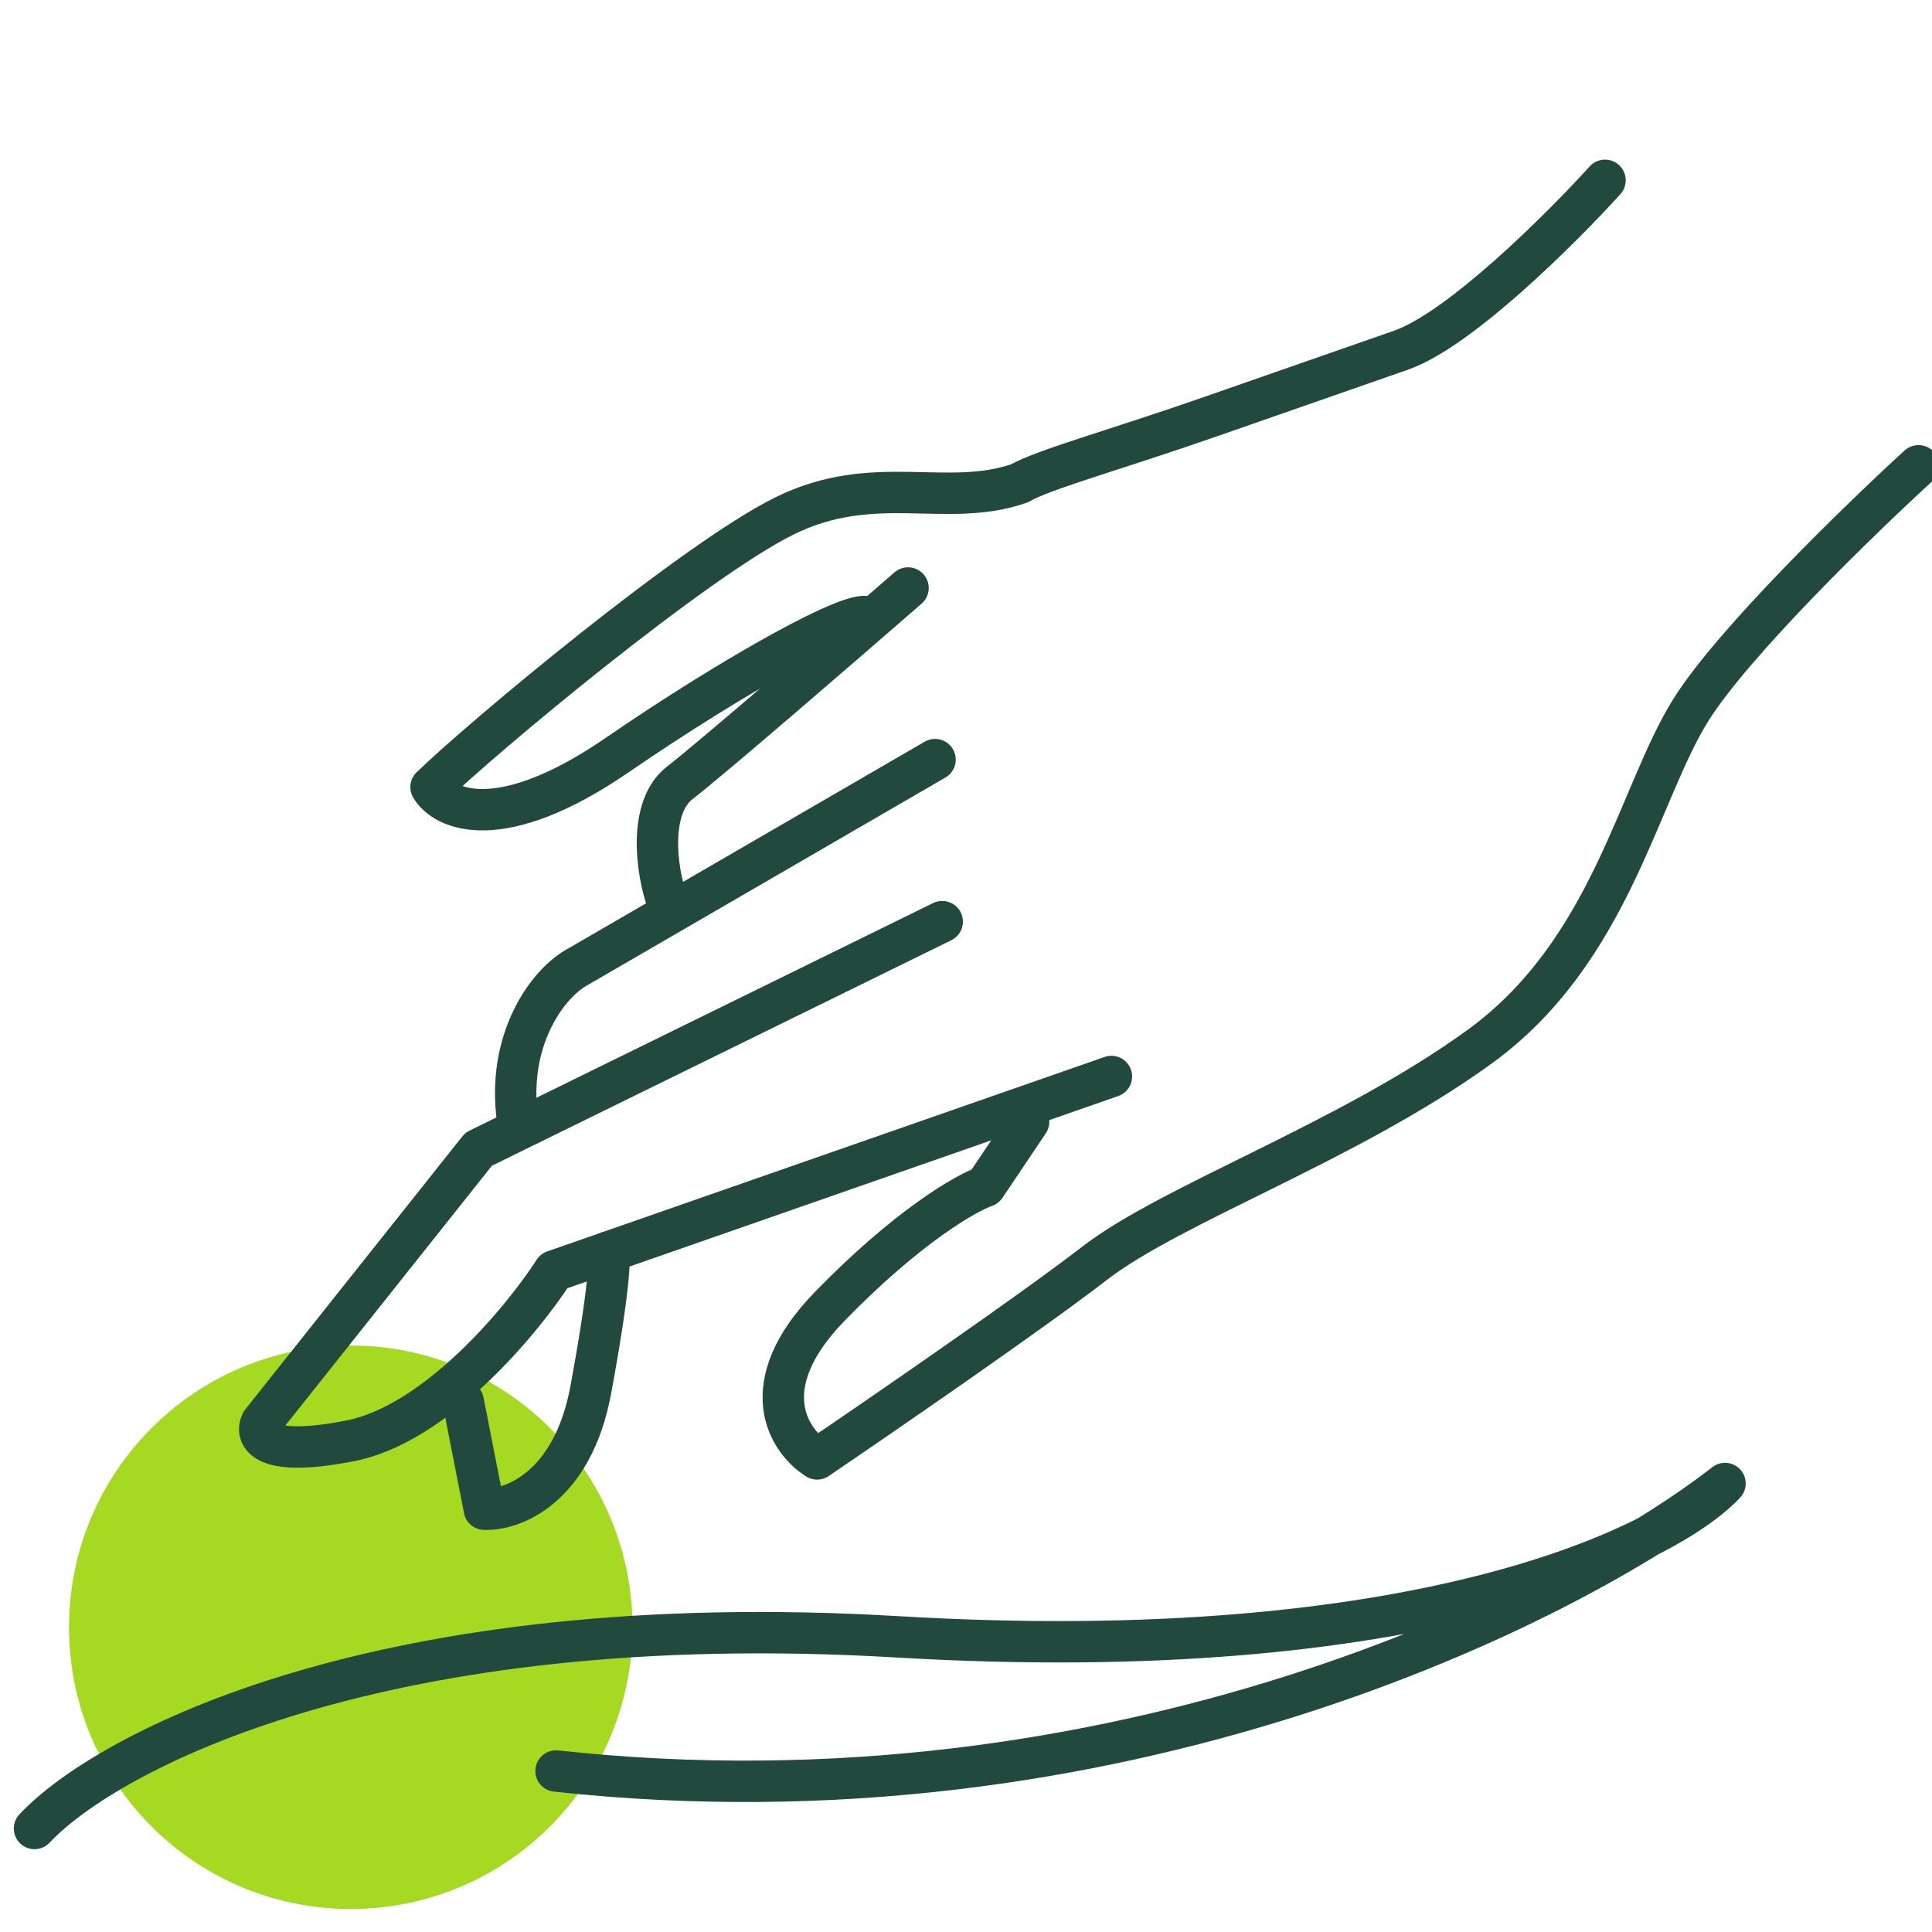
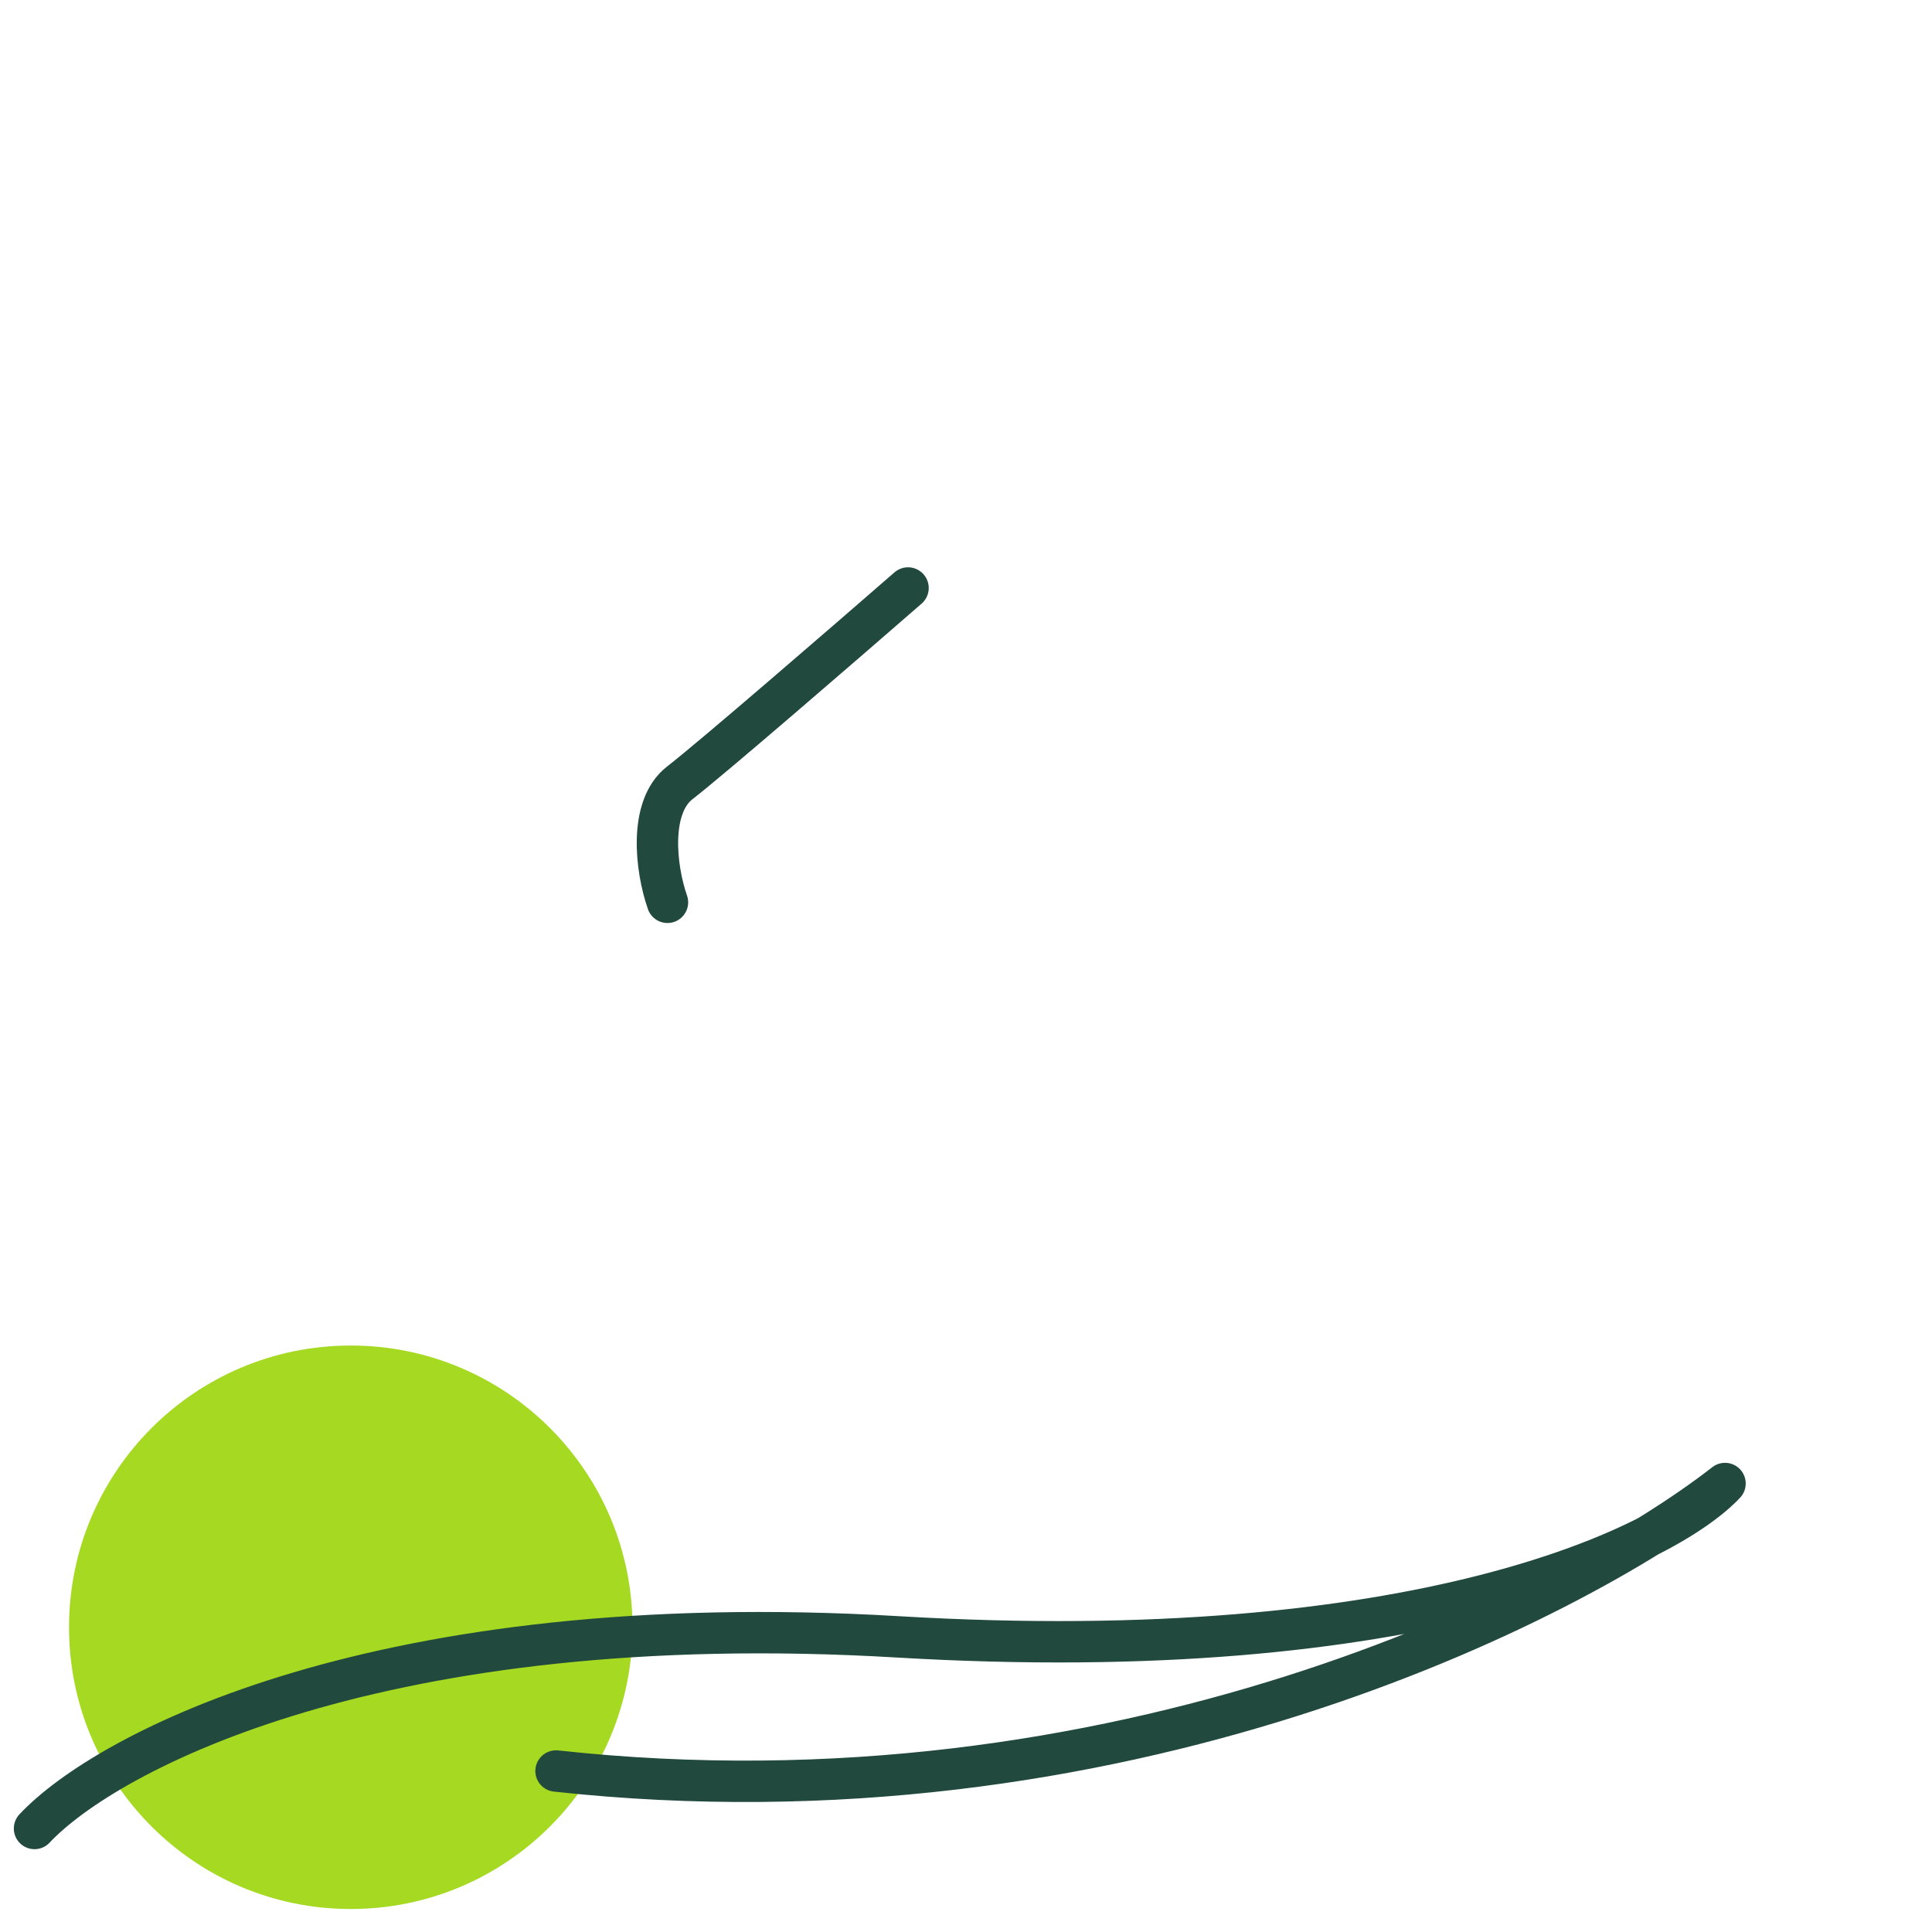
<svg xmlns="http://www.w3.org/2000/svg" width="52" height="52" viewBox="0 0 52 52" fill="none">
  <g clip-path="url(#clip0_1477_50600)">
    <circle cx="9.441" cy="43.798" r="7.583" fill="#A5D922" />
-     <path d="M29.914 28.974L14.912 34.208C14.049 35.543 11.743 38.326 9.422 38.781C7.101 39.237 6.863 38.641 7.034 38.286L12.882 30.931L25.36 24.806" stroke="#21493E" stroke-width="1.114" stroke-linecap="round" stroke-linejoin="round" />
-     <path d="M25.167 20.445L15.591 26C14.716 26.453 13.635 28.011 13.929 30.123M12.467 37.719L13.036 40.62C13.786 40.654 15.409 40.058 15.901 37.407C16.393 34.755 16.424 33.829 16.378 33.697" stroke="#21493E" stroke-width="1.114" stroke-linecap="round" stroke-linejoin="round" />
    <path d="M24.44 15.826C22.742 17.305 19.136 20.423 18.298 21.069C17.461 21.716 17.643 23.365 17.965 24.286" stroke="#21493E" stroke-width="1.114" stroke-linecap="round" stroke-linejoin="round" />
-     <path d="M43.199 4.853C42.027 6.148 39.288 8.875 37.708 9.426C35.734 10.114 35.734 10.114 32.576 11.216C30.049 12.098 28.056 12.646 27.444 13.007C25.47 13.696 23.525 12.692 21.108 13.889C18.692 15.087 13.036 19.798 11.601 21.185C11.962 21.797 13.47 22.481 16.614 20.321C19.758 18.162 23.126 16.285 23.395 16.634M51.637 12.537C50.07 13.97 46.652 17.288 45.514 19.102C44.091 21.37 43.356 25.612 39.822 28.174C36.287 30.736 31.549 32.389 29.456 34.005C27.782 35.298 23.782 38.052 21.992 39.267C21.236 38.793 20.245 37.308 22.331 35.163C24.417 33.018 25.991 32.114 26.518 31.931L27.684 30.195" stroke="#21493E" stroke-width="1.114" stroke-linecap="round" stroke-linejoin="round" />
    <path d="M0.929 49.214C2.865 47.151 10.222 43.23 24.163 44.056C38.103 44.881 44.815 41.648 46.429 39.929C42.234 43.196 30.068 49.318 14.966 47.667" stroke="#21493E" stroke-width="1.114" stroke-linecap="round" stroke-linejoin="round" />
  </g>
  <defs>
    <clipPath id="clip0_1477_50600">
      <rect width="52" height="52" fill="white" />
    </clipPath>
  </defs>
</svg>